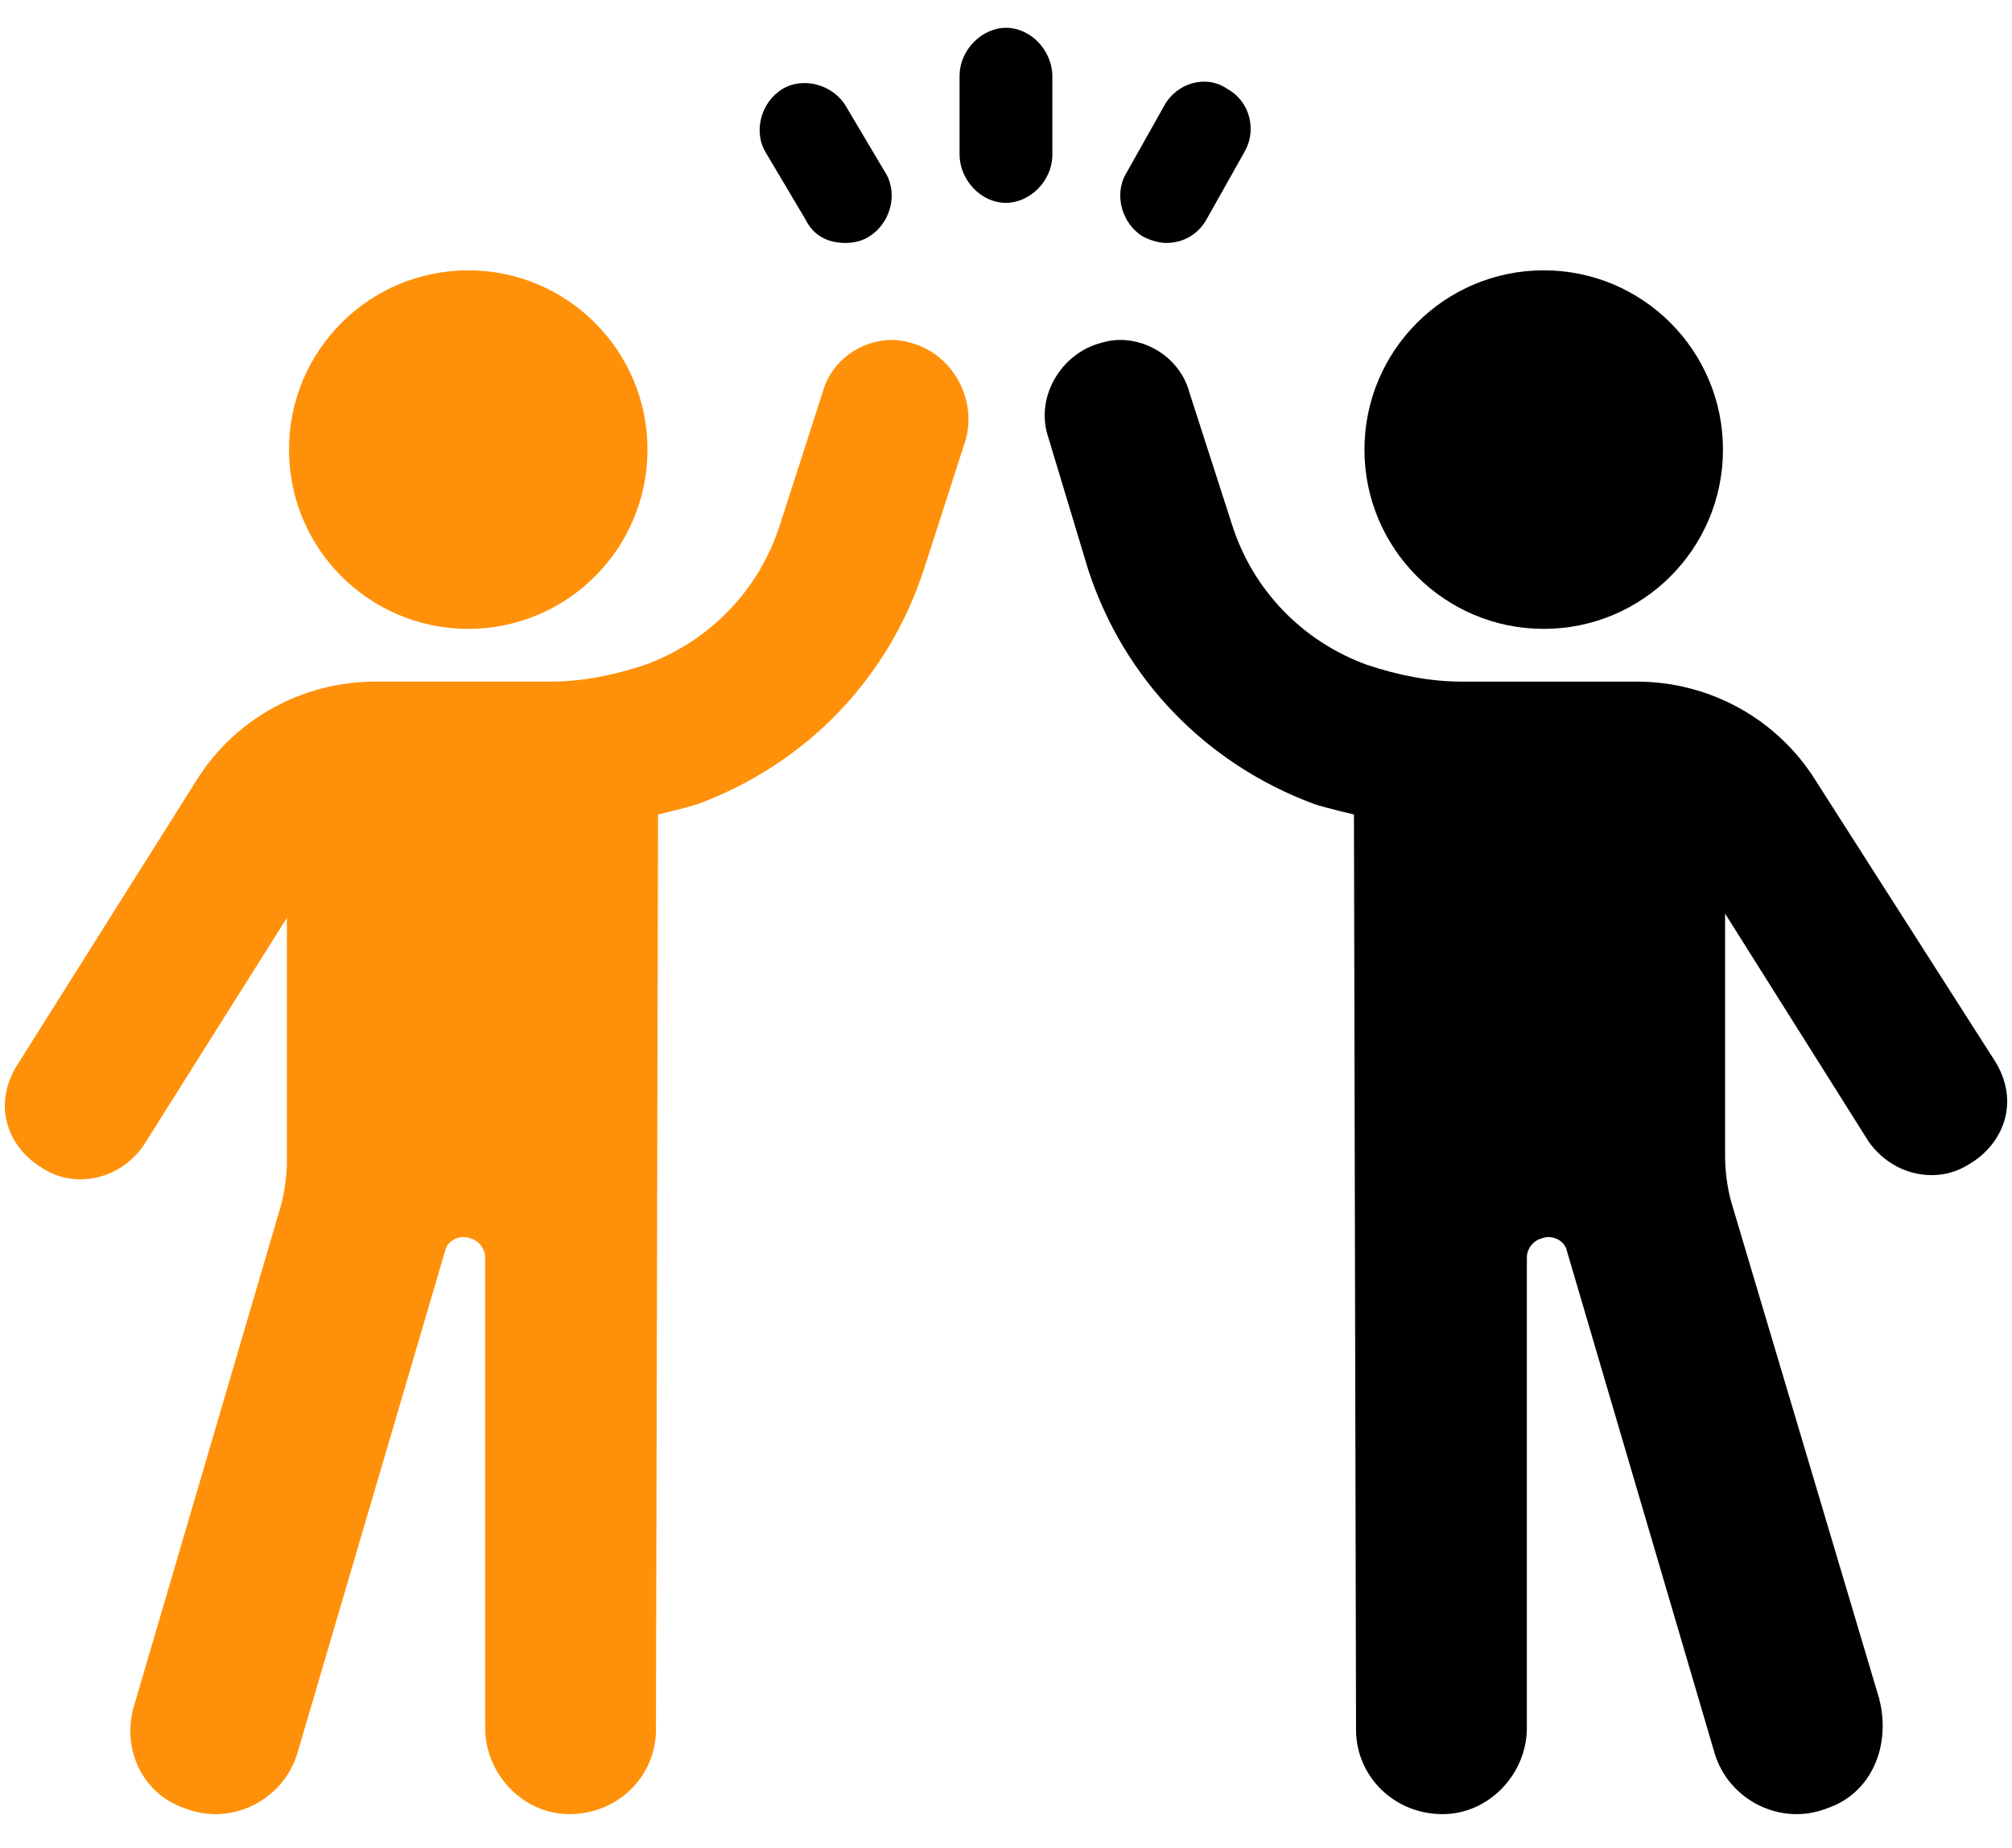
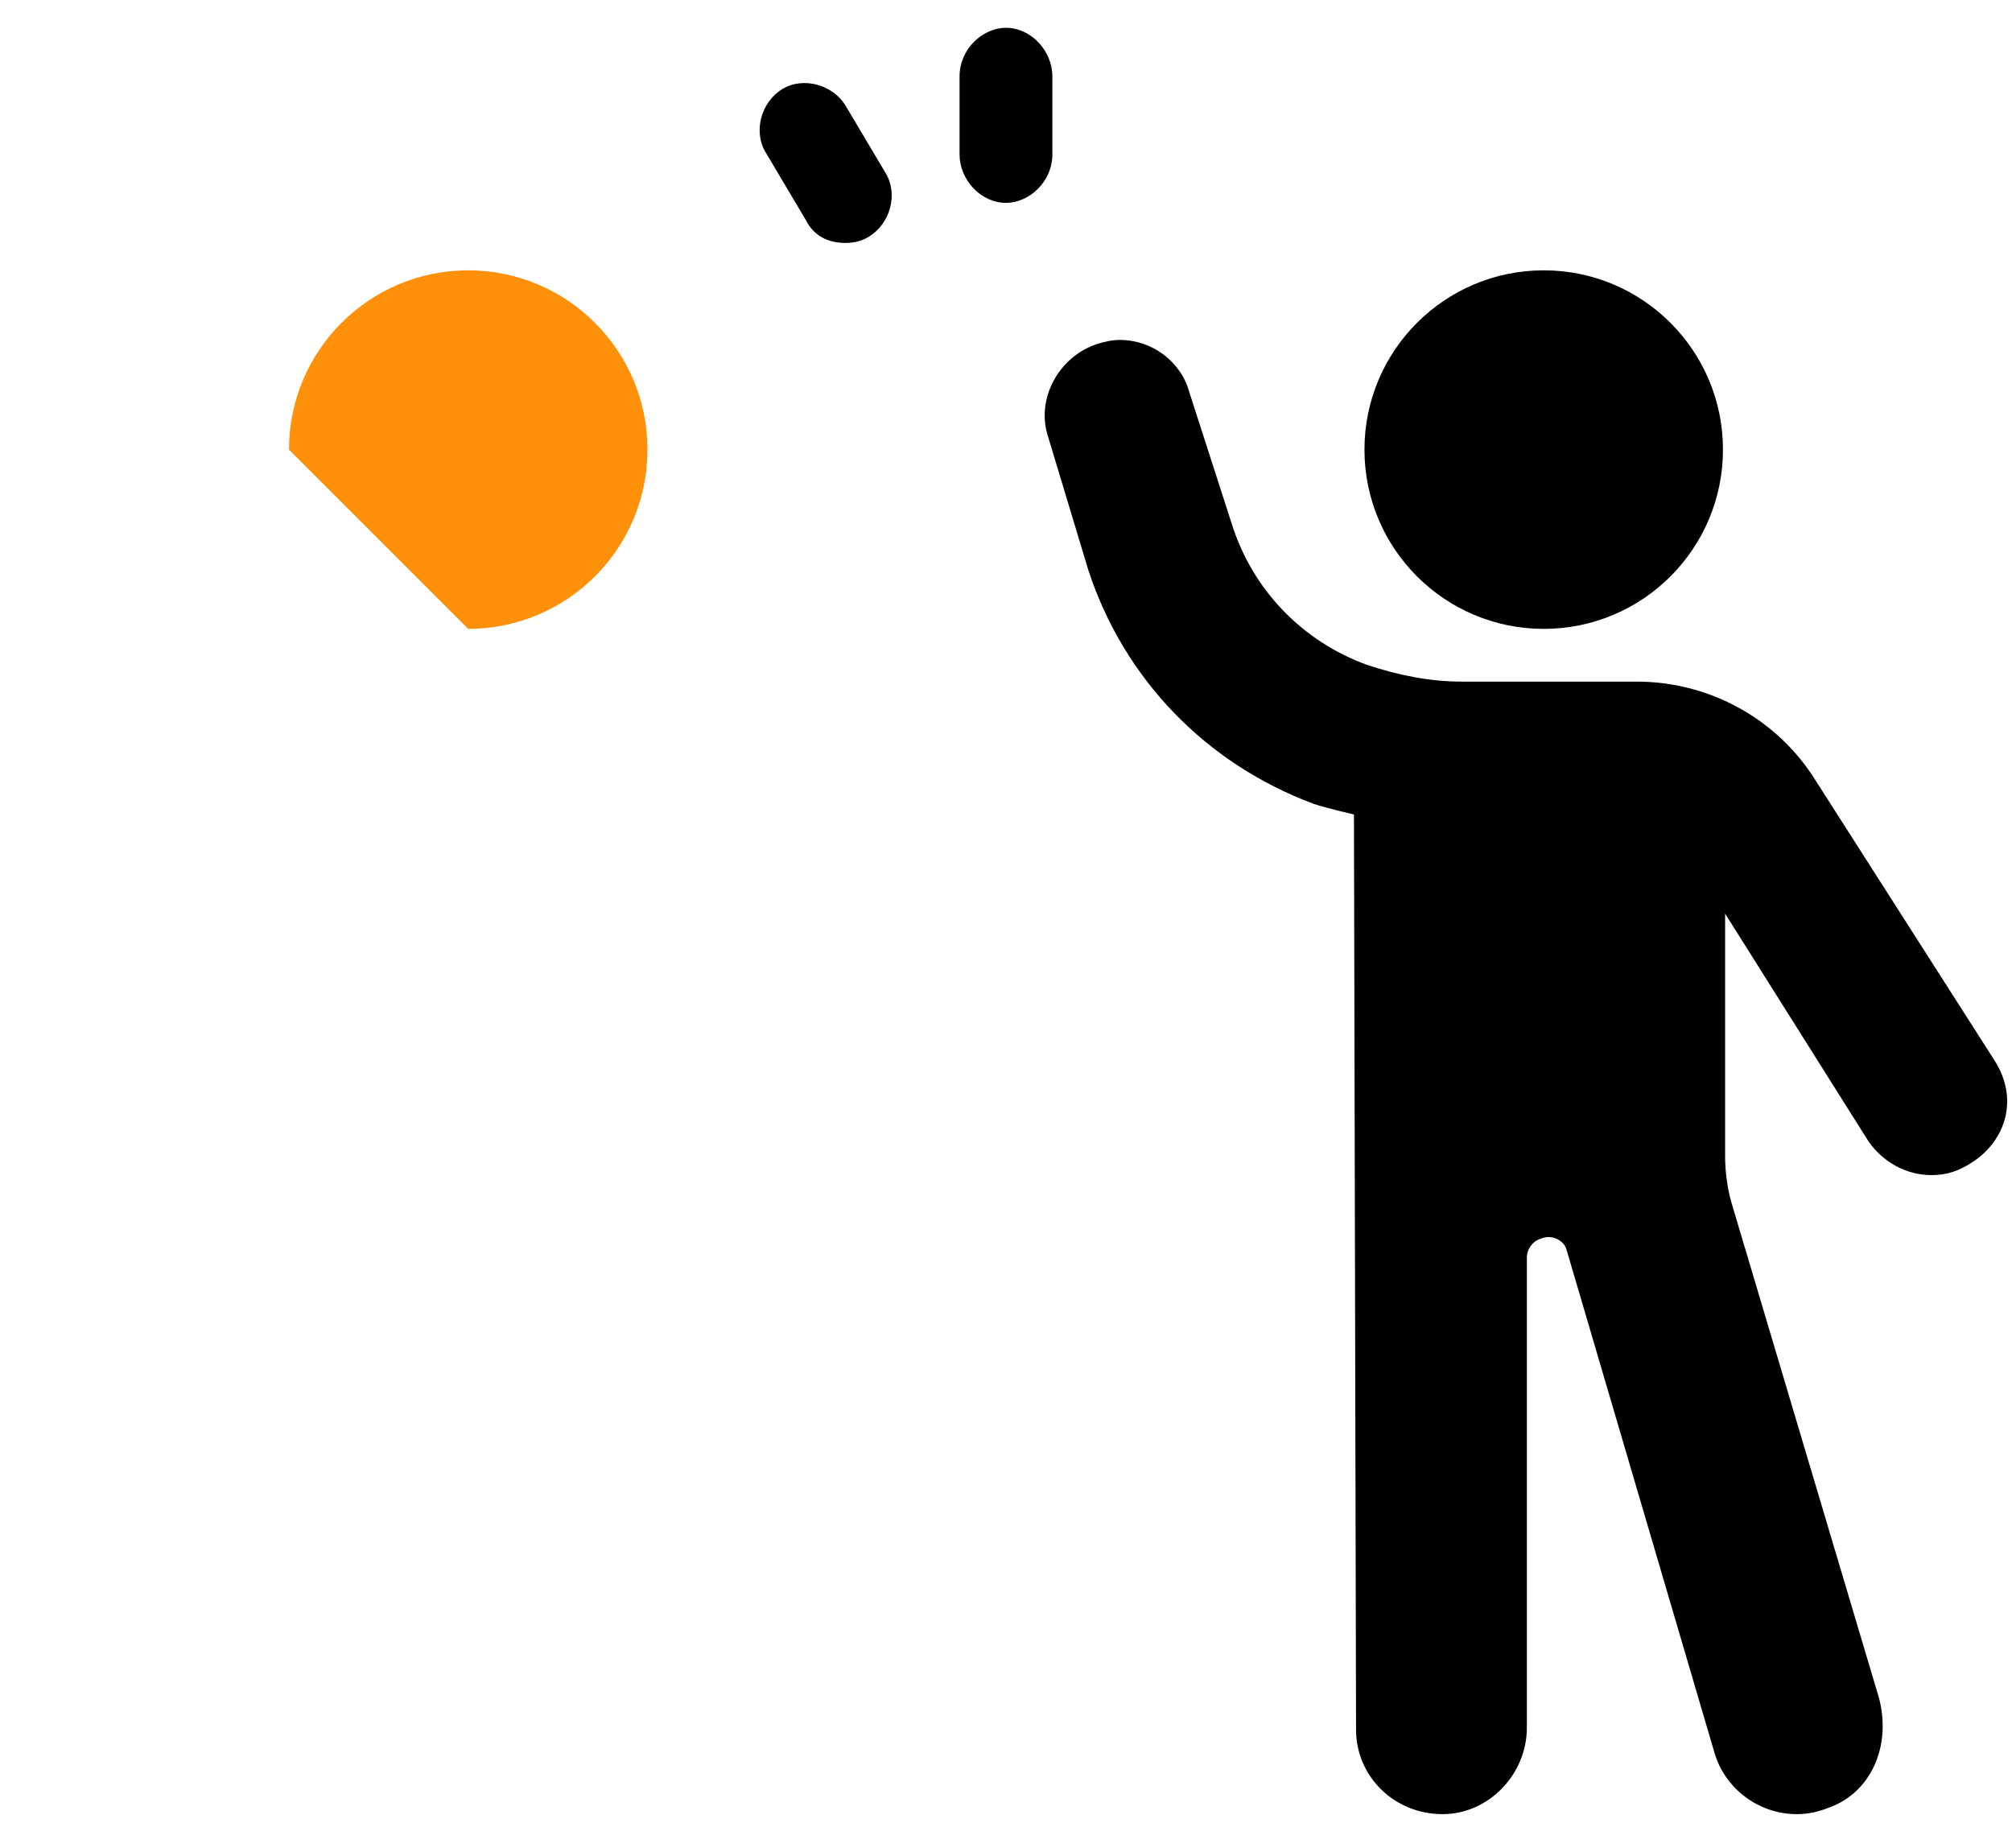
<svg xmlns="http://www.w3.org/2000/svg" width="49" height="45" viewBox="0 0 49 45" fill="none">
  <path d="M25.629 1.859C25.629 1.242 25.115 0.677 24.499 0.677C23.934 0.677 23.369 1.191 23.369 1.859V3.759C23.369 4.375 23.883 4.94 24.499 4.94C25.064 4.94 25.629 4.427 25.629 3.759V1.859Z" fill="black" />
  <path d="M19.621 5.351C19.826 5.762 20.186 5.916 20.596 5.916C20.802 5.916 21.007 5.865 21.161 5.762C21.675 5.454 21.88 4.735 21.572 4.221L20.596 2.578C20.288 2.064 19.569 1.859 19.056 2.167C18.542 2.475 18.337 3.194 18.645 3.708L19.621 5.351Z" fill="black" />
-   <path d="M27.838 5.762C28.043 5.865 28.249 5.916 28.403 5.916C28.814 5.916 29.173 5.711 29.379 5.351L30.303 3.708C30.611 3.194 30.457 2.475 29.892 2.167C29.379 1.807 28.66 2.013 28.351 2.578L27.427 4.221C27.119 4.735 27.324 5.454 27.838 5.762Z" fill="black" />
-   <path d="M22.292 8.381C22.138 8.33 21.932 8.278 21.727 8.278C20.956 8.278 20.237 8.792 20.032 9.562L19.005 12.746C18.491 14.39 17.259 15.623 15.718 16.187C14.948 16.444 14.177 16.598 13.407 16.598H9.144C7.347 16.598 5.703 17.523 4.779 19.012L0.413 25.945C0.157 26.356 0.054 26.819 0.157 27.281C0.259 27.743 0.567 28.154 0.978 28.411C1.286 28.616 1.595 28.719 1.954 28.719C2.57 28.719 3.135 28.411 3.495 27.897L6.987 22.35V28.256C6.987 28.616 6.936 29.027 6.833 29.386L3.289 41.455C2.93 42.534 3.443 43.664 4.471 44.023C4.727 44.126 4.984 44.177 5.241 44.177C6.165 44.177 6.987 43.561 7.244 42.688L10.839 30.465C10.89 30.208 11.198 30.054 11.455 30.157C11.661 30.208 11.815 30.413 11.815 30.619V42.072C11.815 43.202 12.739 44.177 13.869 44.177C15.05 44.177 15.975 43.253 15.975 42.123L16.026 19.834C16.026 19.834 16.694 19.68 17.002 19.577C19.621 18.601 21.624 16.547 22.497 13.876L23.524 10.692C23.781 9.716 23.216 8.689 22.292 8.381Z" fill="#FF910A" />
-   <path d="M11.403 15.314C13.814 15.314 15.769 13.36 15.769 10.949C15.769 8.538 13.814 6.583 11.403 6.583C8.993 6.583 7.038 8.538 7.038 10.949C7.038 13.36 8.993 15.314 11.403 15.314Z" fill="#FF910A" />
+   <path d="M11.403 15.314C13.814 15.314 15.769 13.36 15.769 10.949C15.769 8.538 13.814 6.583 11.403 6.583C8.993 6.583 7.038 8.538 7.038 10.949Z" fill="#FF910A" />
  <path d="M26.708 8.381C26.862 8.33 27.068 8.278 27.273 8.278C28.044 8.278 28.763 8.792 28.968 9.562L29.995 12.746C30.509 14.39 31.741 15.623 33.282 16.187C34.052 16.444 34.823 16.598 35.593 16.598H39.856C41.653 16.598 43.297 17.523 44.221 19.012L48.587 25.843C48.843 26.253 48.946 26.716 48.843 27.178C48.741 27.64 48.433 28.051 48.022 28.308C47.714 28.513 47.405 28.616 47.046 28.616C46.43 28.616 45.865 28.308 45.505 27.794L42.013 22.248V28.154C42.013 28.513 42.064 28.924 42.167 29.284L45.762 41.353C46.07 42.534 45.556 43.664 44.529 44.023C44.273 44.126 44.016 44.177 43.759 44.177C42.835 44.177 42.013 43.561 41.756 42.688L38.161 30.465C38.11 30.208 37.801 30.054 37.545 30.157C37.339 30.208 37.185 30.413 37.185 30.619V42.072C37.185 43.202 36.261 44.177 35.131 44.177C33.95 44.177 33.025 43.253 33.025 42.123L32.974 19.834C32.974 19.834 32.306 19.68 31.998 19.577C29.379 18.601 27.376 16.547 26.503 13.876L25.527 10.641C25.219 9.716 25.784 8.689 26.708 8.381Z" fill="black" />
  <path d="M37.596 15.314C40.007 15.314 41.961 13.36 41.961 10.949C41.961 8.538 40.007 6.583 37.596 6.583C35.185 6.583 33.23 8.538 33.23 10.949C33.23 13.36 35.185 15.314 37.596 15.314Z" fill="black" />
</svg>